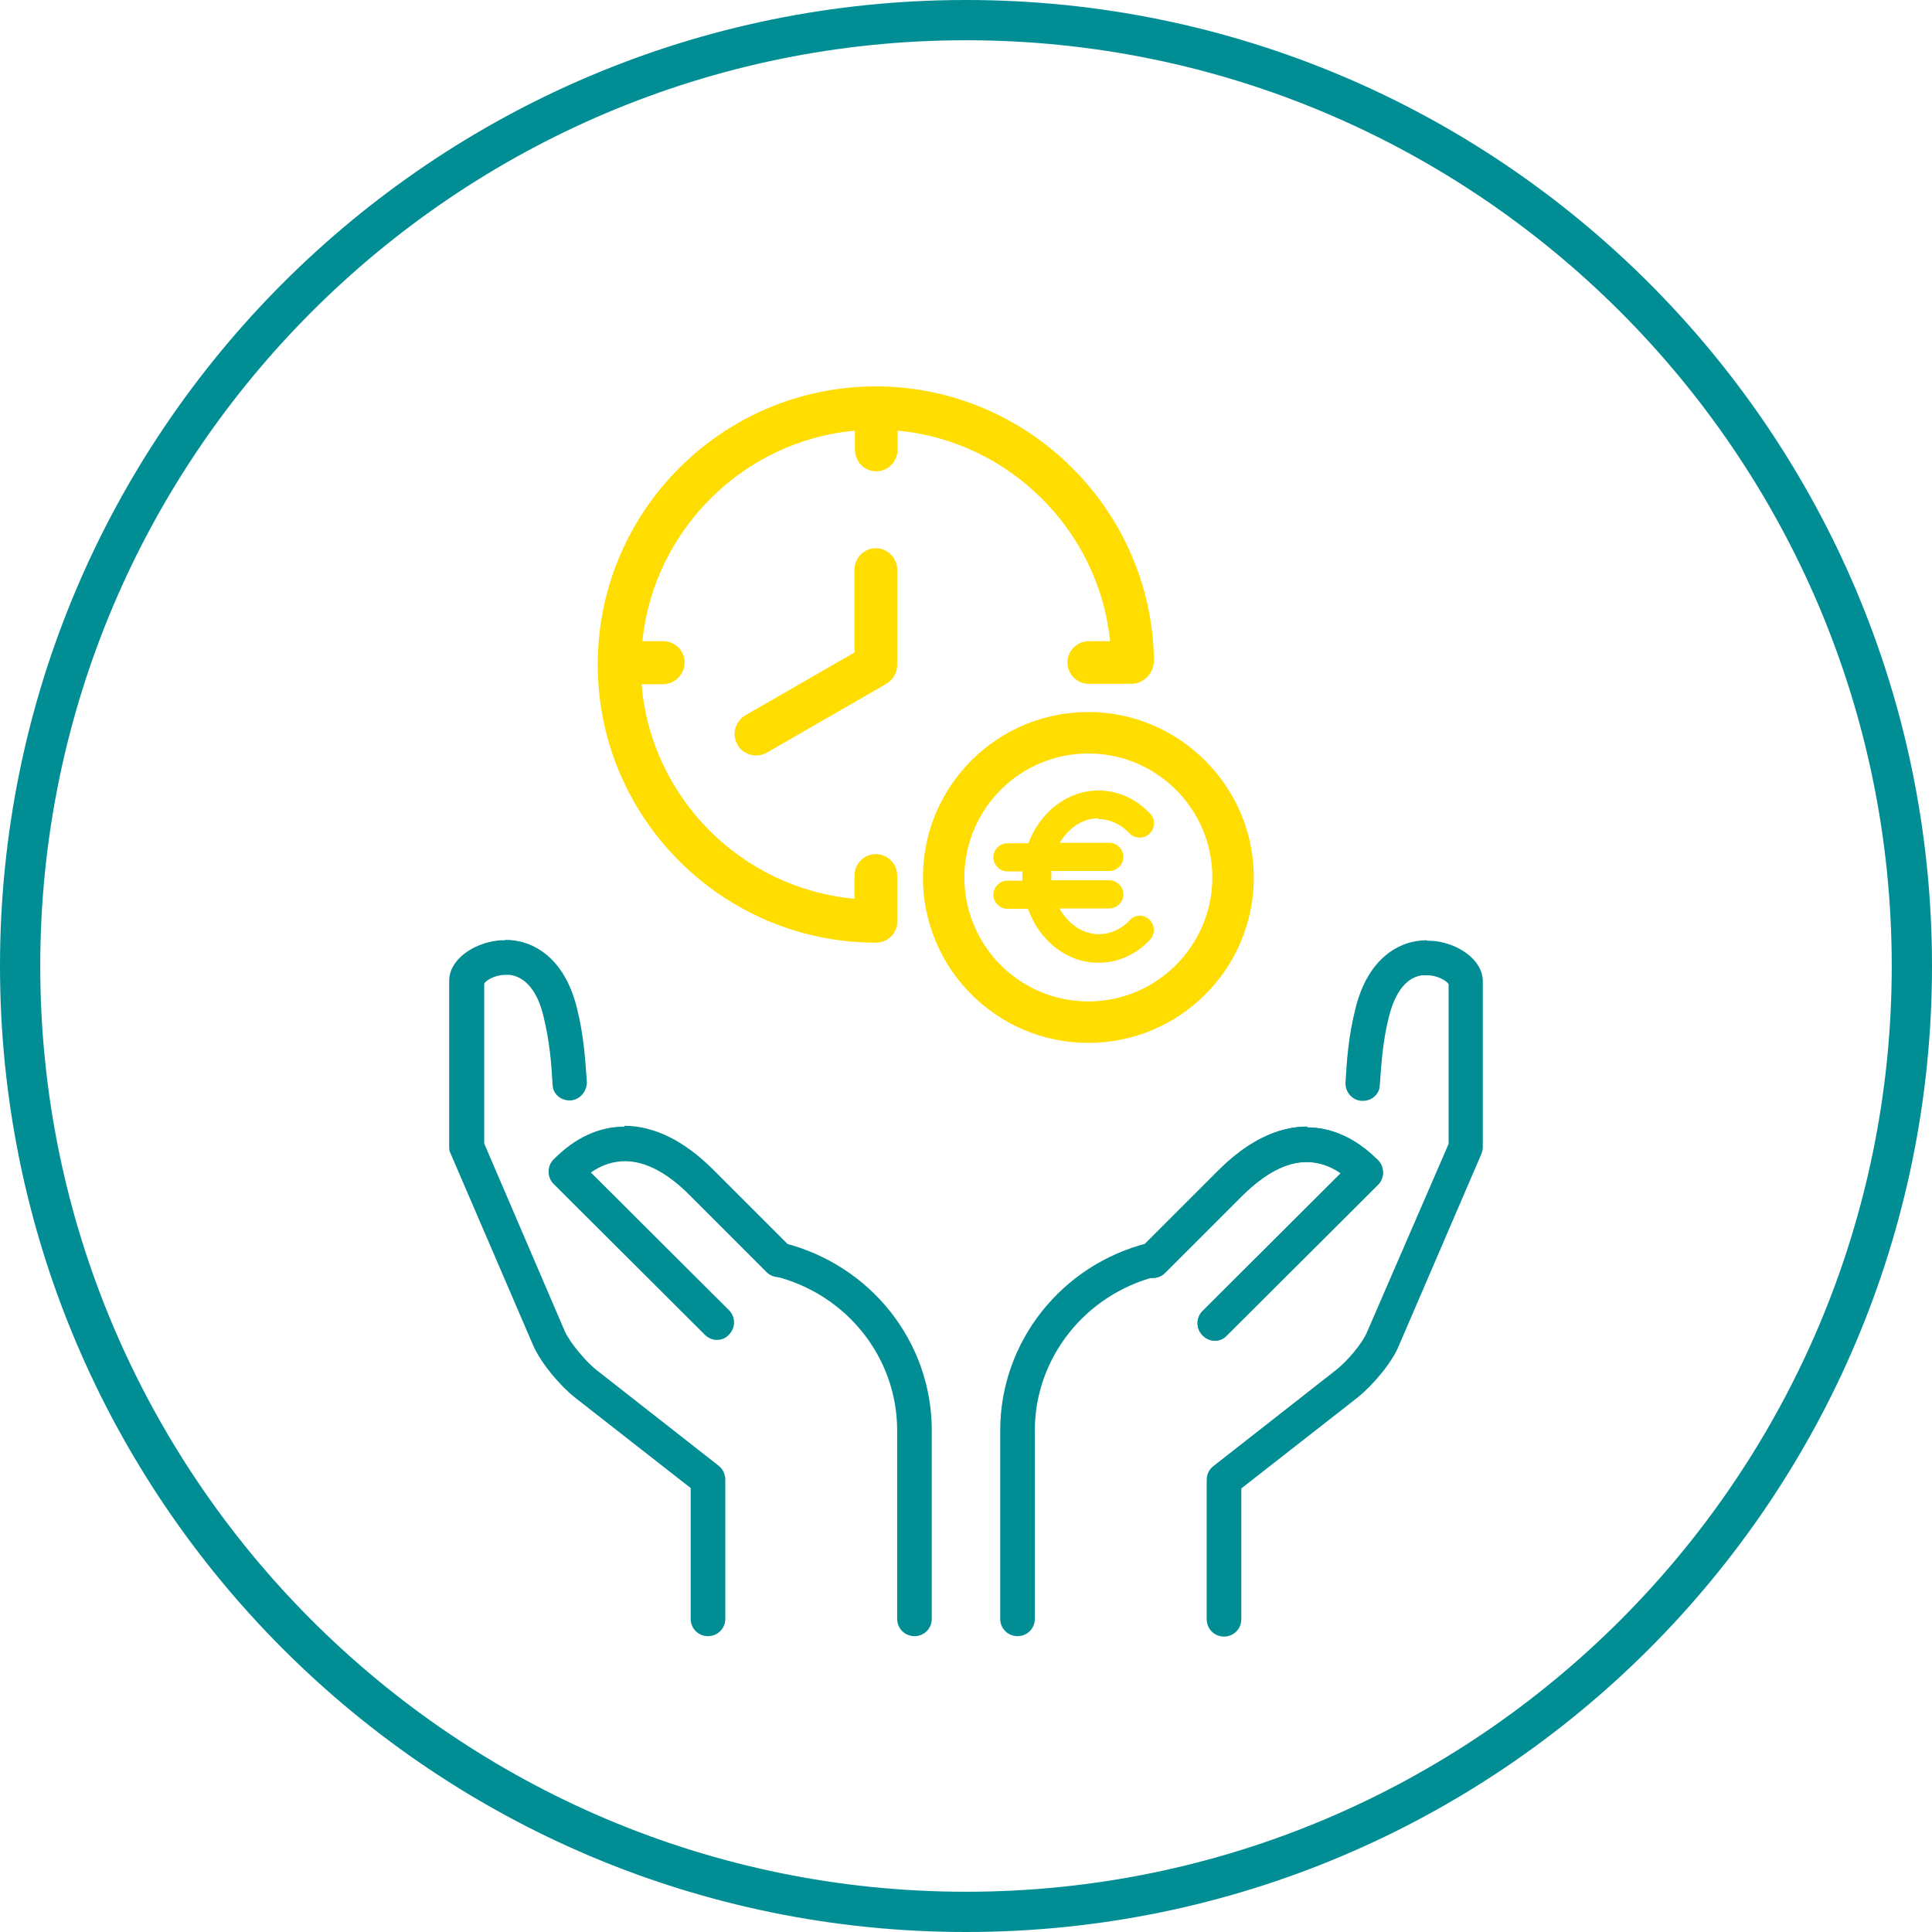
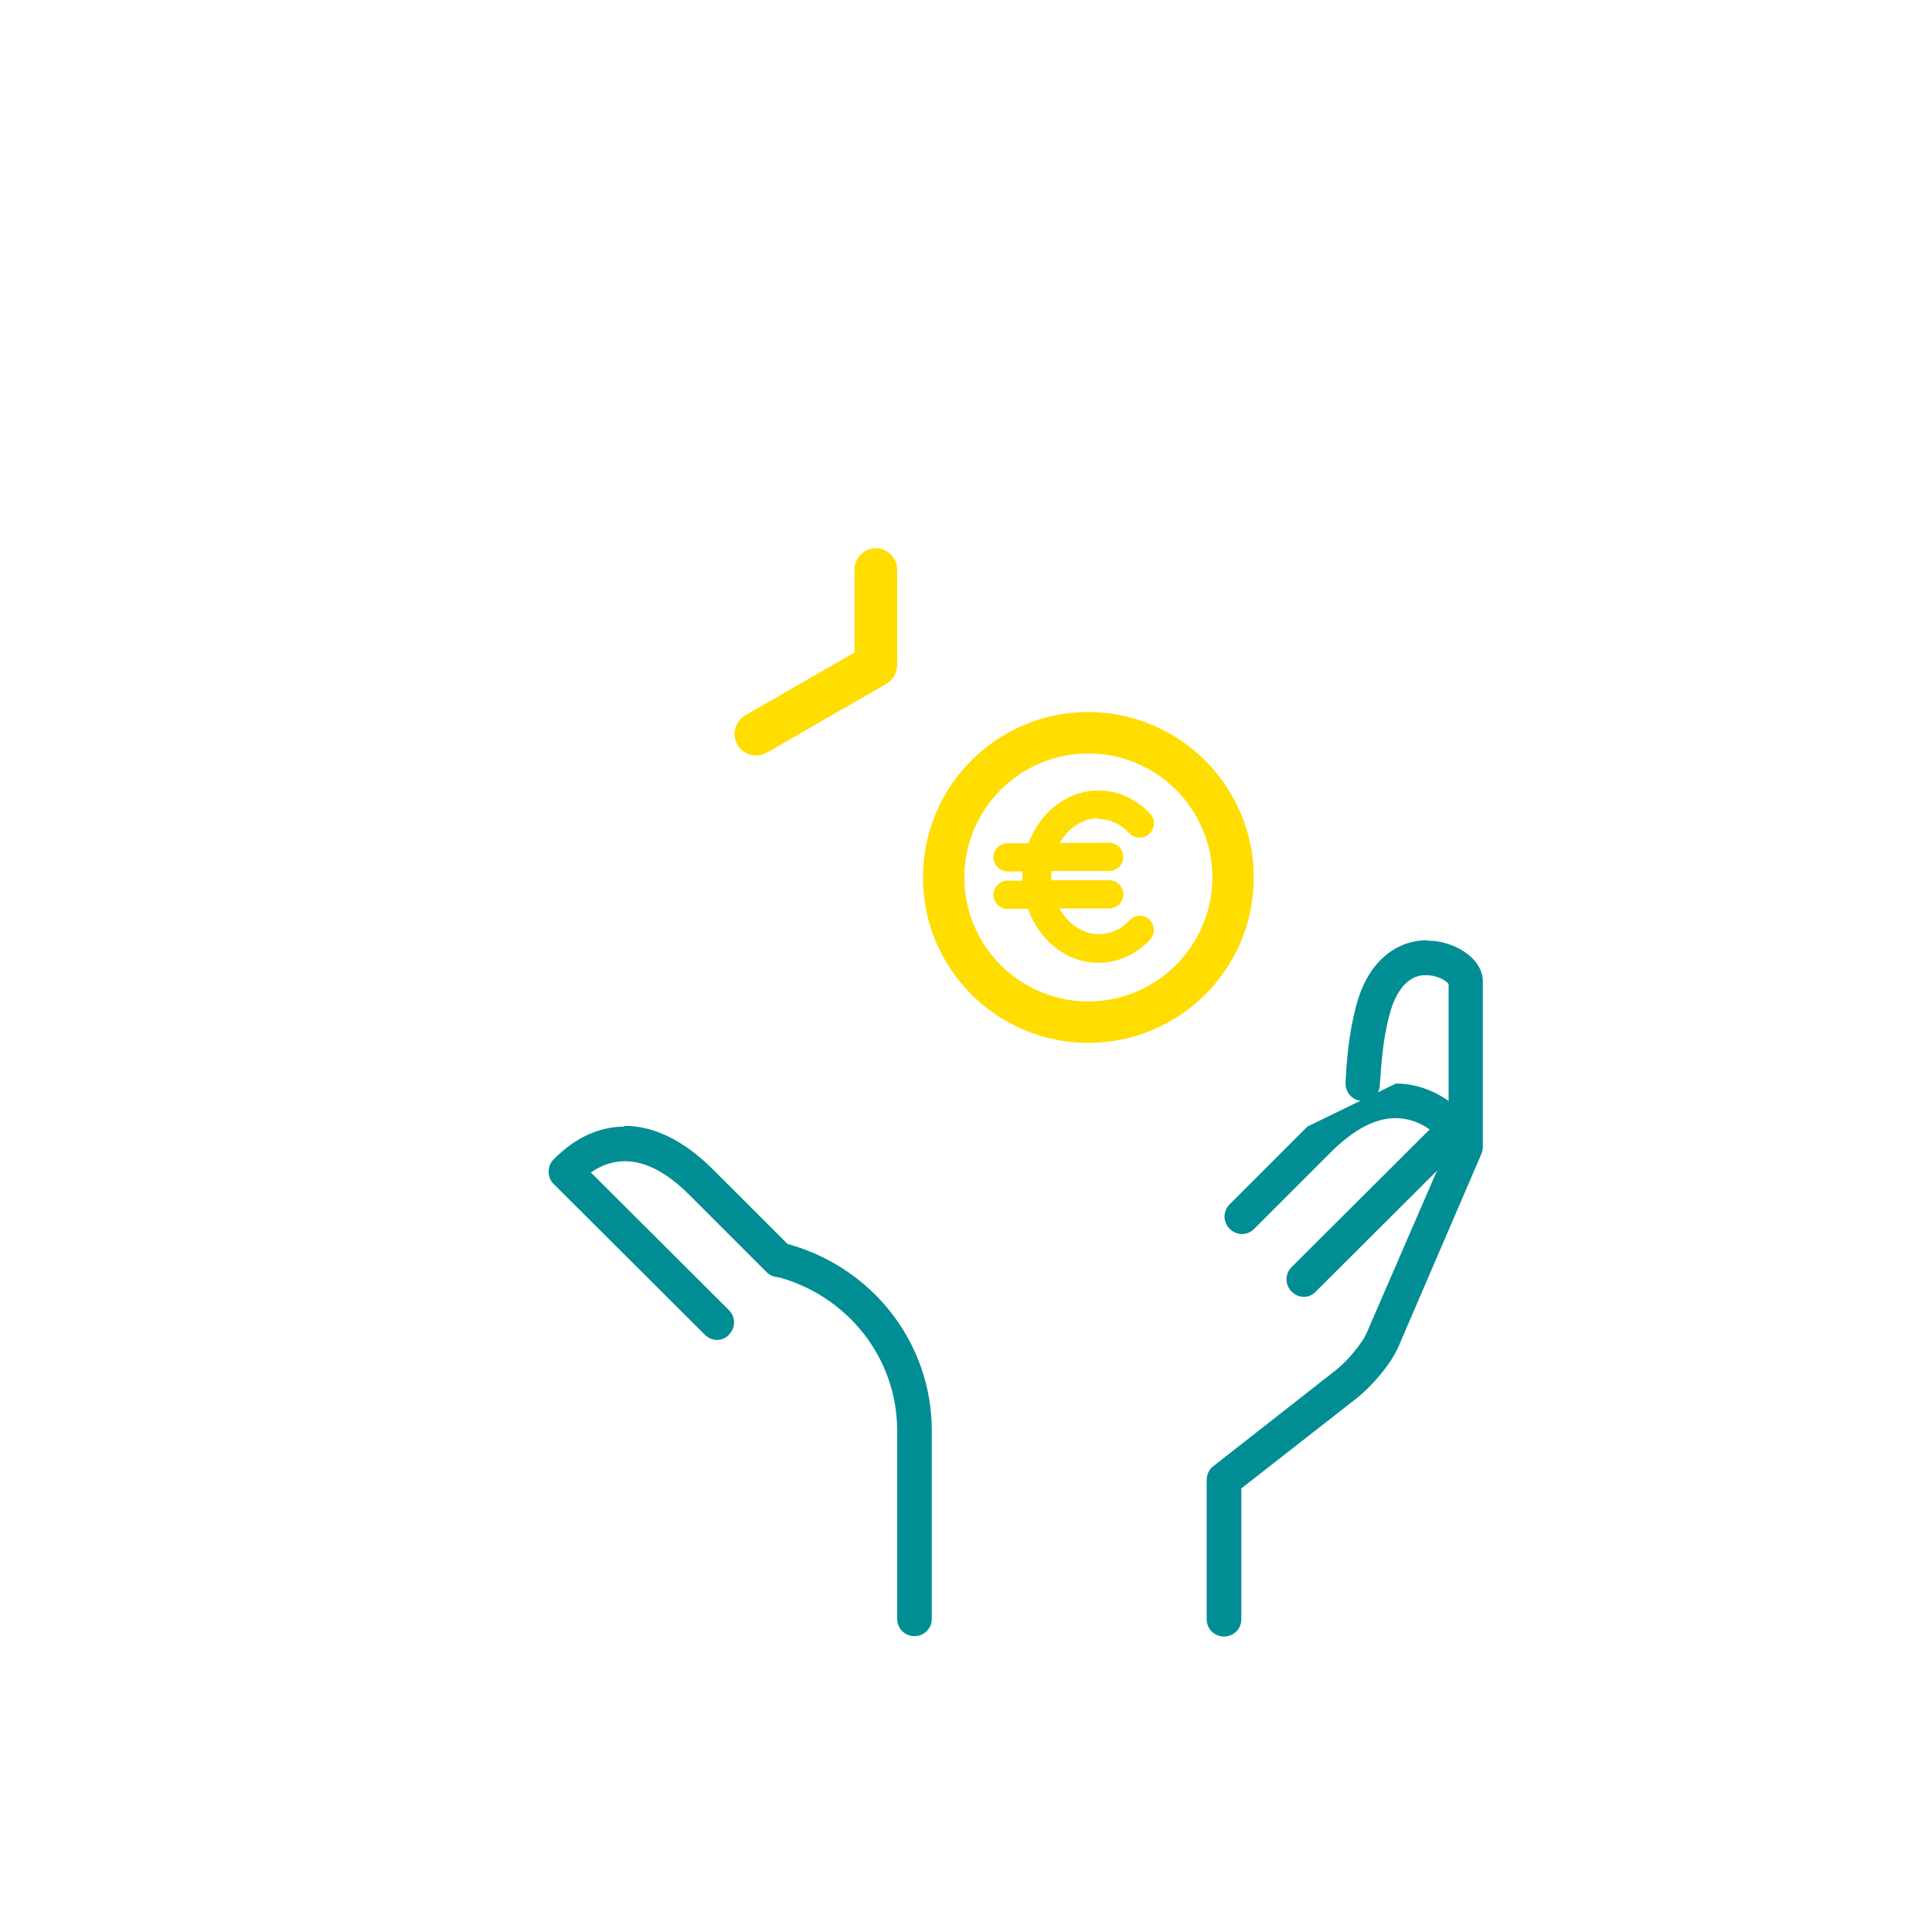
<svg xmlns="http://www.w3.org/2000/svg" id="Ebene_2" data-name="Ebene 2" viewBox="0 0 48 48">
  <defs>
    <style>
      .cls-1 {
        fill: #fd0;
      }

      .cls-1, .cls-2 {
        stroke-width: 0px;
      }

      .cls-2 {
        fill: #008e94;
      }
    </style>
  </defs>
  <g id="Layer_2" data-name="Layer 2">
-     <path class="cls-2" d="M24,1c12.68,0,23,10.32,23,23s-10.32,23-23,23S1,36.68,1,24,11.32,1,24,1M24,0C10.75,0,0,10.75,0,24s10.75,24,24,24,24-10.75,24-24S37.25,0,24,0h0Z" />
    <g>
      <path class="cls-1" d="M27.04,17.69c-2.27,0-4.11,1.84-4.11,4.11s1.84,4.11,4.11,4.11,4.11-1.84,4.11-4.11c0-2.26-1.85-4.11-4.11-4.11ZM30.12,21.8c0,1.69-1.38,3.08-3.08,3.08-1.7,0-3.08-1.38-3.08-3.08s1.38-3.08,3.08-3.08,3.08,1.38,3.08,3.08Z" />
-       <path class="cls-1" d="M27.57,15.93h-.52c-.29,0-.53.24-.53.53s.24.53.53.53h1.07c.3-.01.54-.26.55-.56-.04-3.77-3.14-6.83-6.91-6.83h0c-3.81,0-6.91,3.1-6.91,6.91s3.1,6.91,6.91,6.91c.24,0,.44-.15.51-.37.02-.05.02-.1.02-.15v-1.15c0-.29-.24-.53-.53-.53h0c-.29,0-.53.24-.53.53v.58c-2.82-.26-5.06-2.52-5.29-5.33h.53c.14,0,.28-.06.38-.16.1-.1.16-.24.16-.38,0-.29-.24-.53-.53-.53h-.52c.28-2.76,2.51-4.98,5.28-5.23v.47c0,.29.23.54.53.54h0c.29,0,.53-.24.53-.54v-.47c2.76.25,5,2.47,5.28,5.23Z" />
      <path class="cls-1" d="M21.76,13.62c-.29,0-.53.24-.53.53v2.06l-2.71,1.56c-.12.07-.21.19-.25.32-.04.14-.02.28.05.41s.19.21.32.25c.05.01.09.02.14.02.09,0,.18-.02.27-.07l2.97-1.71.03-.02c.15-.1.24-.27.24-.45v-2.37c0-.29-.24-.53-.53-.53Z" />
      <path class="cls-1" d="M27.29,20.35c.28,0,.55.12.77.35.13.14.36.15.5.01.14-.13.15-.36.01-.5-.35-.37-.8-.57-1.28-.57-.76,0-1.44.52-1.74,1.31h-.52c-.19,0-.35.16-.35.35s.16.35.35.35h.37s0,.09,0,.13c0,.03,0,.07,0,.1h-.37c-.19,0-.35.16-.35.35s.16.35.35.35h.51c.29.81.98,1.34,1.75,1.34.48,0,.93-.2,1.28-.57.13-.14.13-.36-.01-.5-.07-.07-.16-.1-.25-.1-.09,0-.18.04-.24.11-.21.23-.49.35-.77.35-.39,0-.76-.25-.98-.64h1.24c.19,0,.35-.16.35-.35s-.16-.35-.35-.35h-1.44s0-.07,0-.1c0-.04,0-.09,0-.13h1.44c.19,0,.35-.16.35-.35s-.16-.35-.35-.35h-1.23c.22-.38.58-.61.96-.61Z" />
    </g>
    <g>
      <path class="cls-2" d="M35.45,23.36c-.68,0-1.46.44-1.77,1.68-.18.71-.22,1.31-.25,1.84-.02.24.16.46.4.47.01,0,.02,0,.03,0,.22,0,.41-.16.42-.38.04-.53.07-1.09.23-1.72.11-.43.34-.96.83-1.02.04,0,.07,0,.11,0,.28,0,.5.15.54.22v3.97s-2.02,4.66-2.02,4.66c-.12.3-.51.75-.78.96l-3.05,2.39c-.1.08-.16.2-.16.34v3.46c0,.24.19.43.43.43s.43-.19.43-.43v-3.25l2.89-2.26c.36-.29.85-.85,1.03-1.3l2.04-4.74c.02-.05.04-.11.04-.17v-4.13c0-.53-.6-.93-1.19-1-.07,0-.13-.01-.2-.01h0Z" />
-       <path class="cls-2" d="M12.55,23.36c-.07,0-.14,0-.2.01-.58.07-1.19.46-1.19,1v4.13c0,.06.01.12.04.17l2.04,4.74c.19.45.67,1.01,1.03,1.3l2.89,2.26v3.25c0,.24.19.43.43.43s.43-.19.43-.43v-3.46c0-.13-.06-.26-.16-.34l-3.05-2.39c-.26-.21-.65-.67-.78-.96l-2-4.66v-3.97c.03-.07.25-.22.53-.22.04,0,.07,0,.11,0,.49.07.73.59.83,1.02.16.64.2,1.2.23,1.72.01.22.2.38.42.38.01,0,.02,0,.03,0,.24-.02.41-.24.4-.47-.04-.53-.07-1.13-.25-1.84-.31-1.24-1.09-1.68-1.77-1.68h0Z" />
      <path class="cls-2" d="M19.36,30.87c-.19,0-.36.13-.41.32-.06.23.08.46.31.52,1.78.45,3.03,2.02,3.03,3.83v4.68c0,.24.19.43.43.43s.43-.19.43-.43v-4.68c0-2.2-1.51-4.11-3.68-4.66-.04,0-.07-.01-.11-.01h0Z" />
      <path class="cls-2" d="M15.52,27.99c-.63,0-1.23.27-1.77.82-.08.08-.12.19-.12.3s.04.22.12.3l3.76,3.75c.08.08.19.13.3.13s.22-.04.3-.13c.17-.17.17-.44,0-.61l-3.43-3.42c.27-.19.56-.28.85-.28.5,0,1.04.28,1.59.83l1.93,1.93c.08.08.19.12.3.12s.22-.04.3-.13c.17-.17.17-.44,0-.61l-1.93-1.93c-.73-.73-1.48-1.09-2.21-1.09h0Z" />
-       <path class="cls-2" d="M28.64,30.87s-.07,0-.11.01c-2.16.54-3.68,2.46-3.68,4.66v4.68c0,.24.19.43.43.43s.43-.19.43-.43v-4.68c0-1.8,1.25-3.38,3.03-3.83.23-.06.37-.29.31-.52-.05-.19-.22-.32-.41-.32h0Z" />
-       <path class="cls-2" d="M32.48,27.99c-.73,0-1.48.36-2.21,1.09l-1.93,1.93c-.17.17-.17.44,0,.61.08.08.19.13.3.13s.22-.04.3-.12l1.93-1.93c.56-.55,1.09-.83,1.59-.83.29,0,.58.09.85.28l-3.43,3.42c-.17.17-.17.44,0,.61.08.08.19.13.3.13h0c.11,0,.22-.04.3-.13l3.76-3.75c.08-.08.12-.19.12-.3s-.04-.22-.12-.3c-.55-.55-1.15-.82-1.77-.82h0Z" />
-       <path class="cls-2" d="M32.48,27.99c-.73,0-1.48.36-2.21,1.09l-1.93,1.93c-.17.17-.17.44,0,.61.08.08.19.13.3.13s.22-.04.3-.12l1.93-1.93c.56-.55,1.09-.83,1.59-.83.29,0,.58.09.85.28l-3.43,3.42c-.17.17-.17.44,0,.61.08.08.19.13.3.13h0c.11,0,.22-.04.3-.13l3.76-3.75c.08-.08.12-.19.12-.3s-.04-.22-.12-.3c-.55-.55-1.15-.82-1.77-.82h0Z" />
+       <path class="cls-2" d="M32.48,27.99l-1.93,1.93c-.17.17-.17.44,0,.61.08.08.19.13.3.13s.22-.04.3-.12l1.93-1.93c.56-.55,1.09-.83,1.59-.83.29,0,.58.09.85.28l-3.43,3.42c-.17.17-.17.44,0,.61.08.08.19.13.3.13h0c.11,0,.22-.04.3-.13l3.76-3.75c.08-.08.12-.19.12-.3s-.04-.22-.12-.3c-.55-.55-1.15-.82-1.77-.82h0Z" />
    </g>
  </g>
</svg>